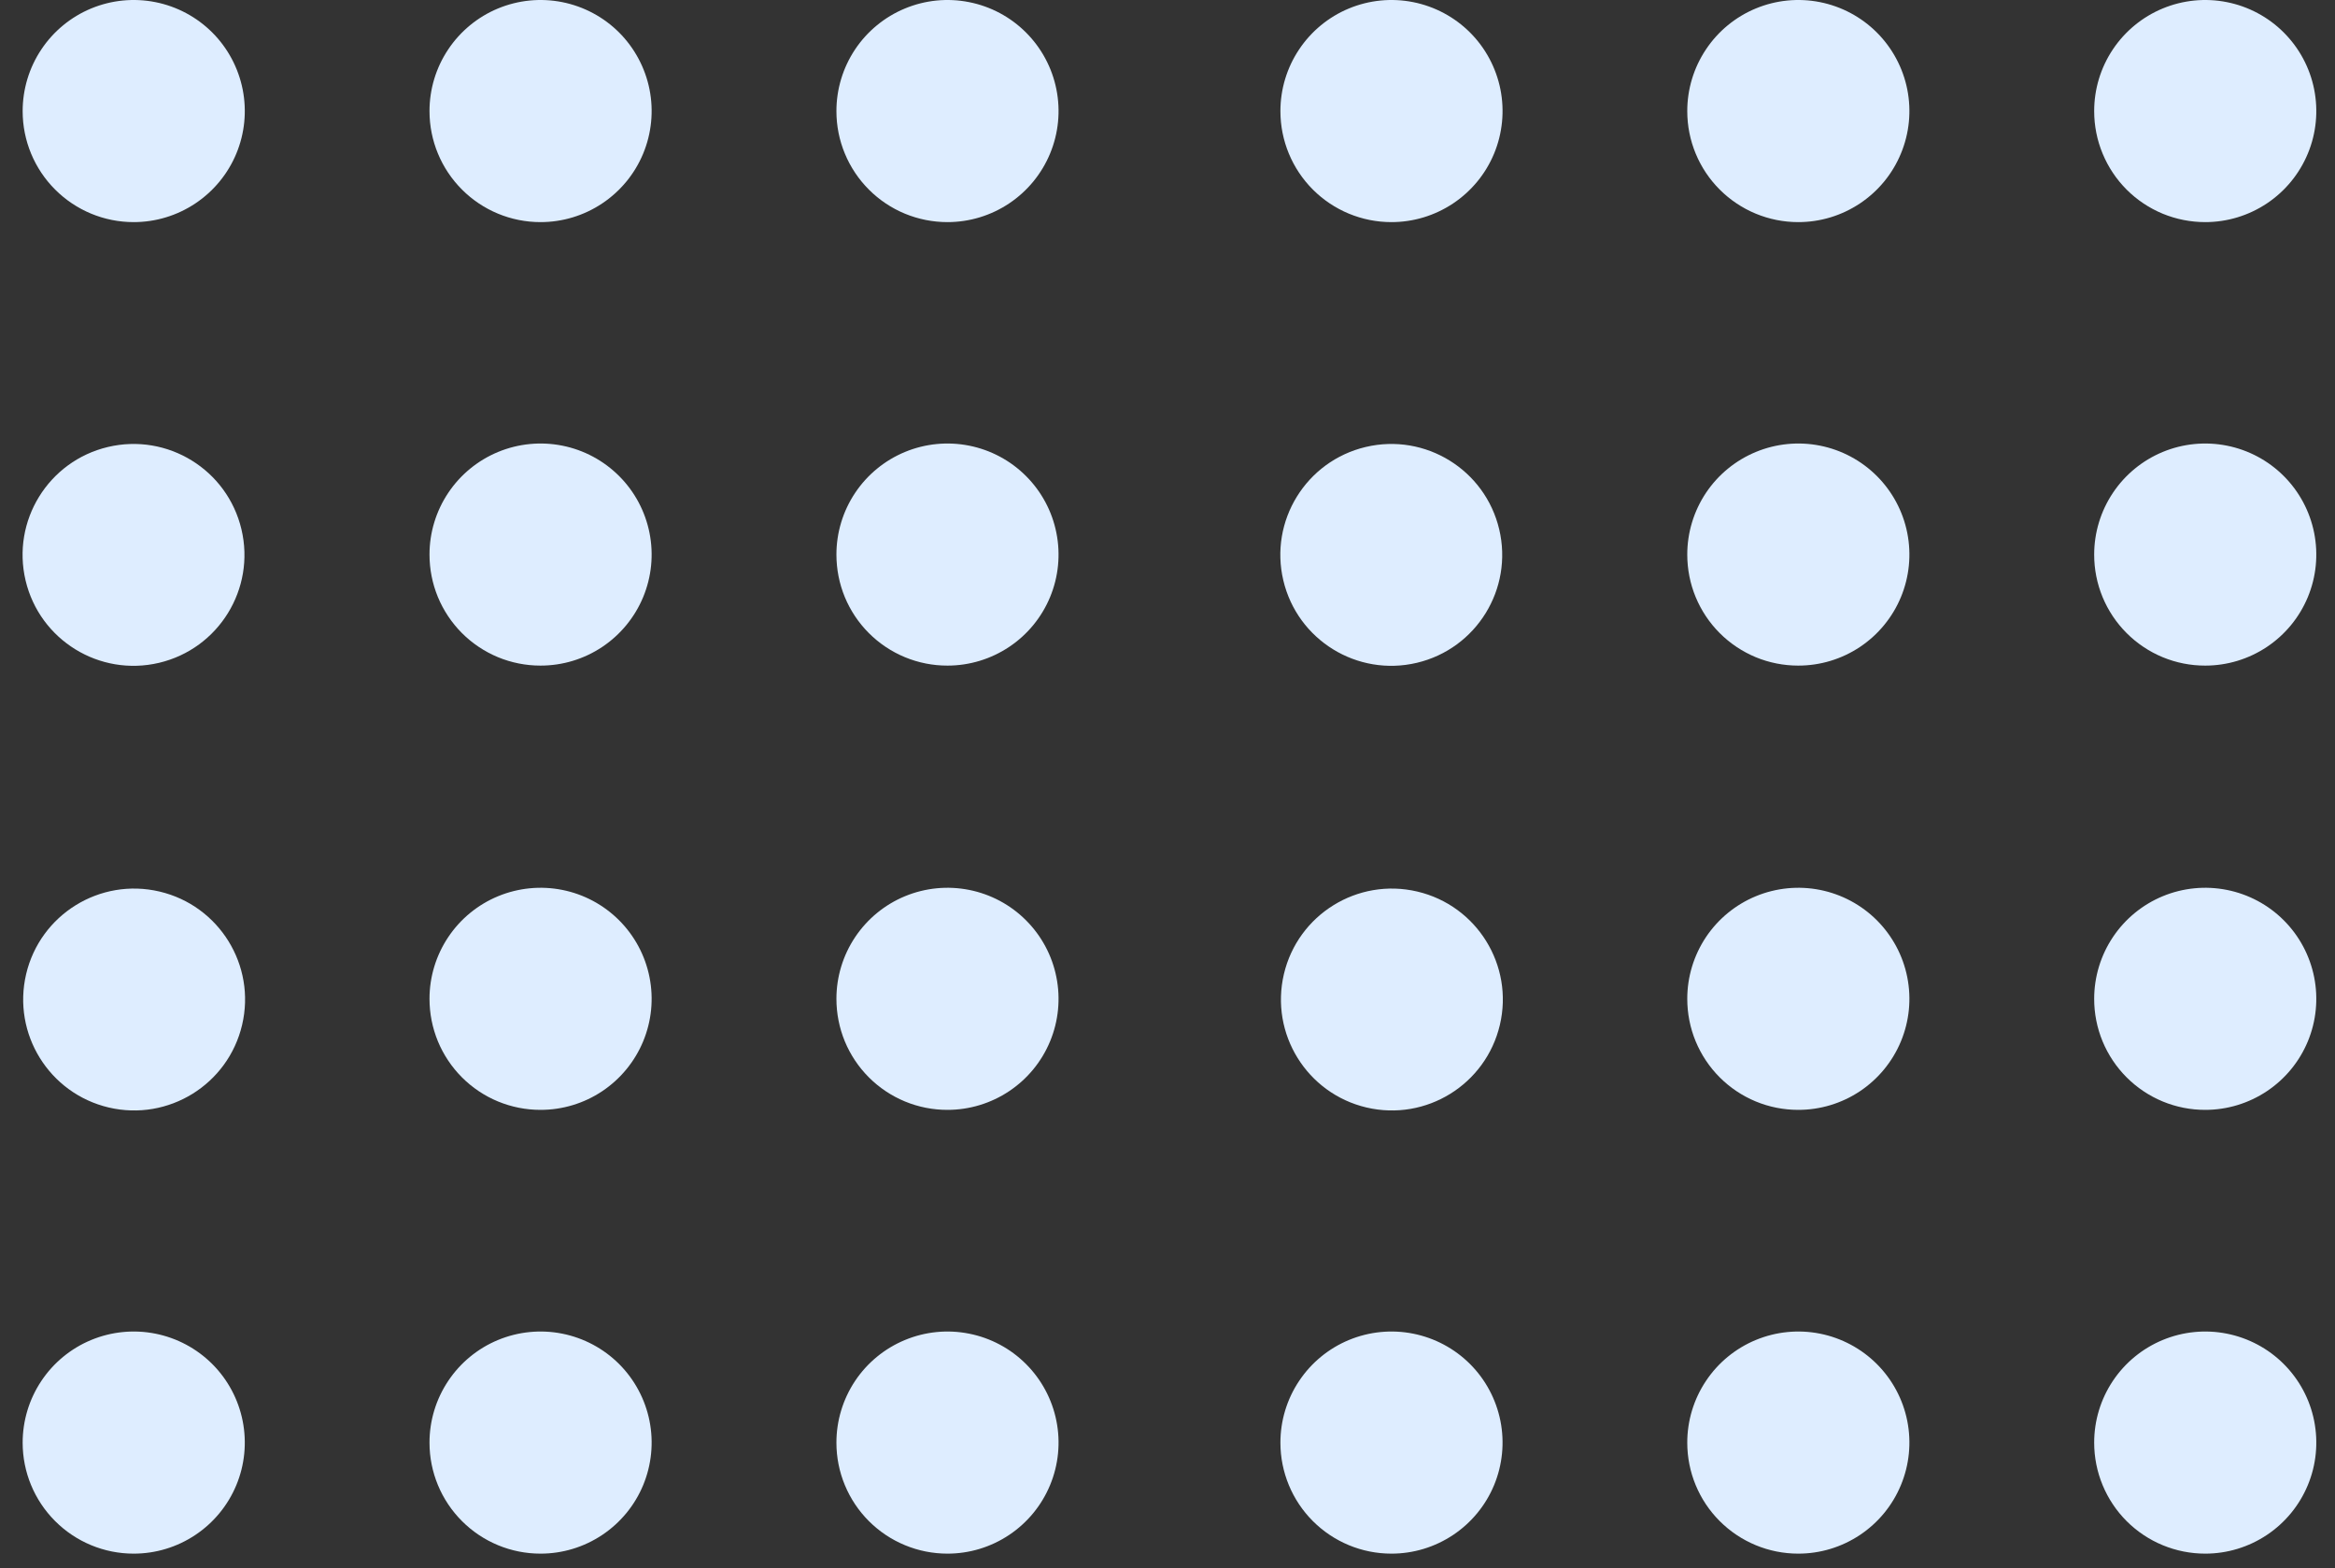
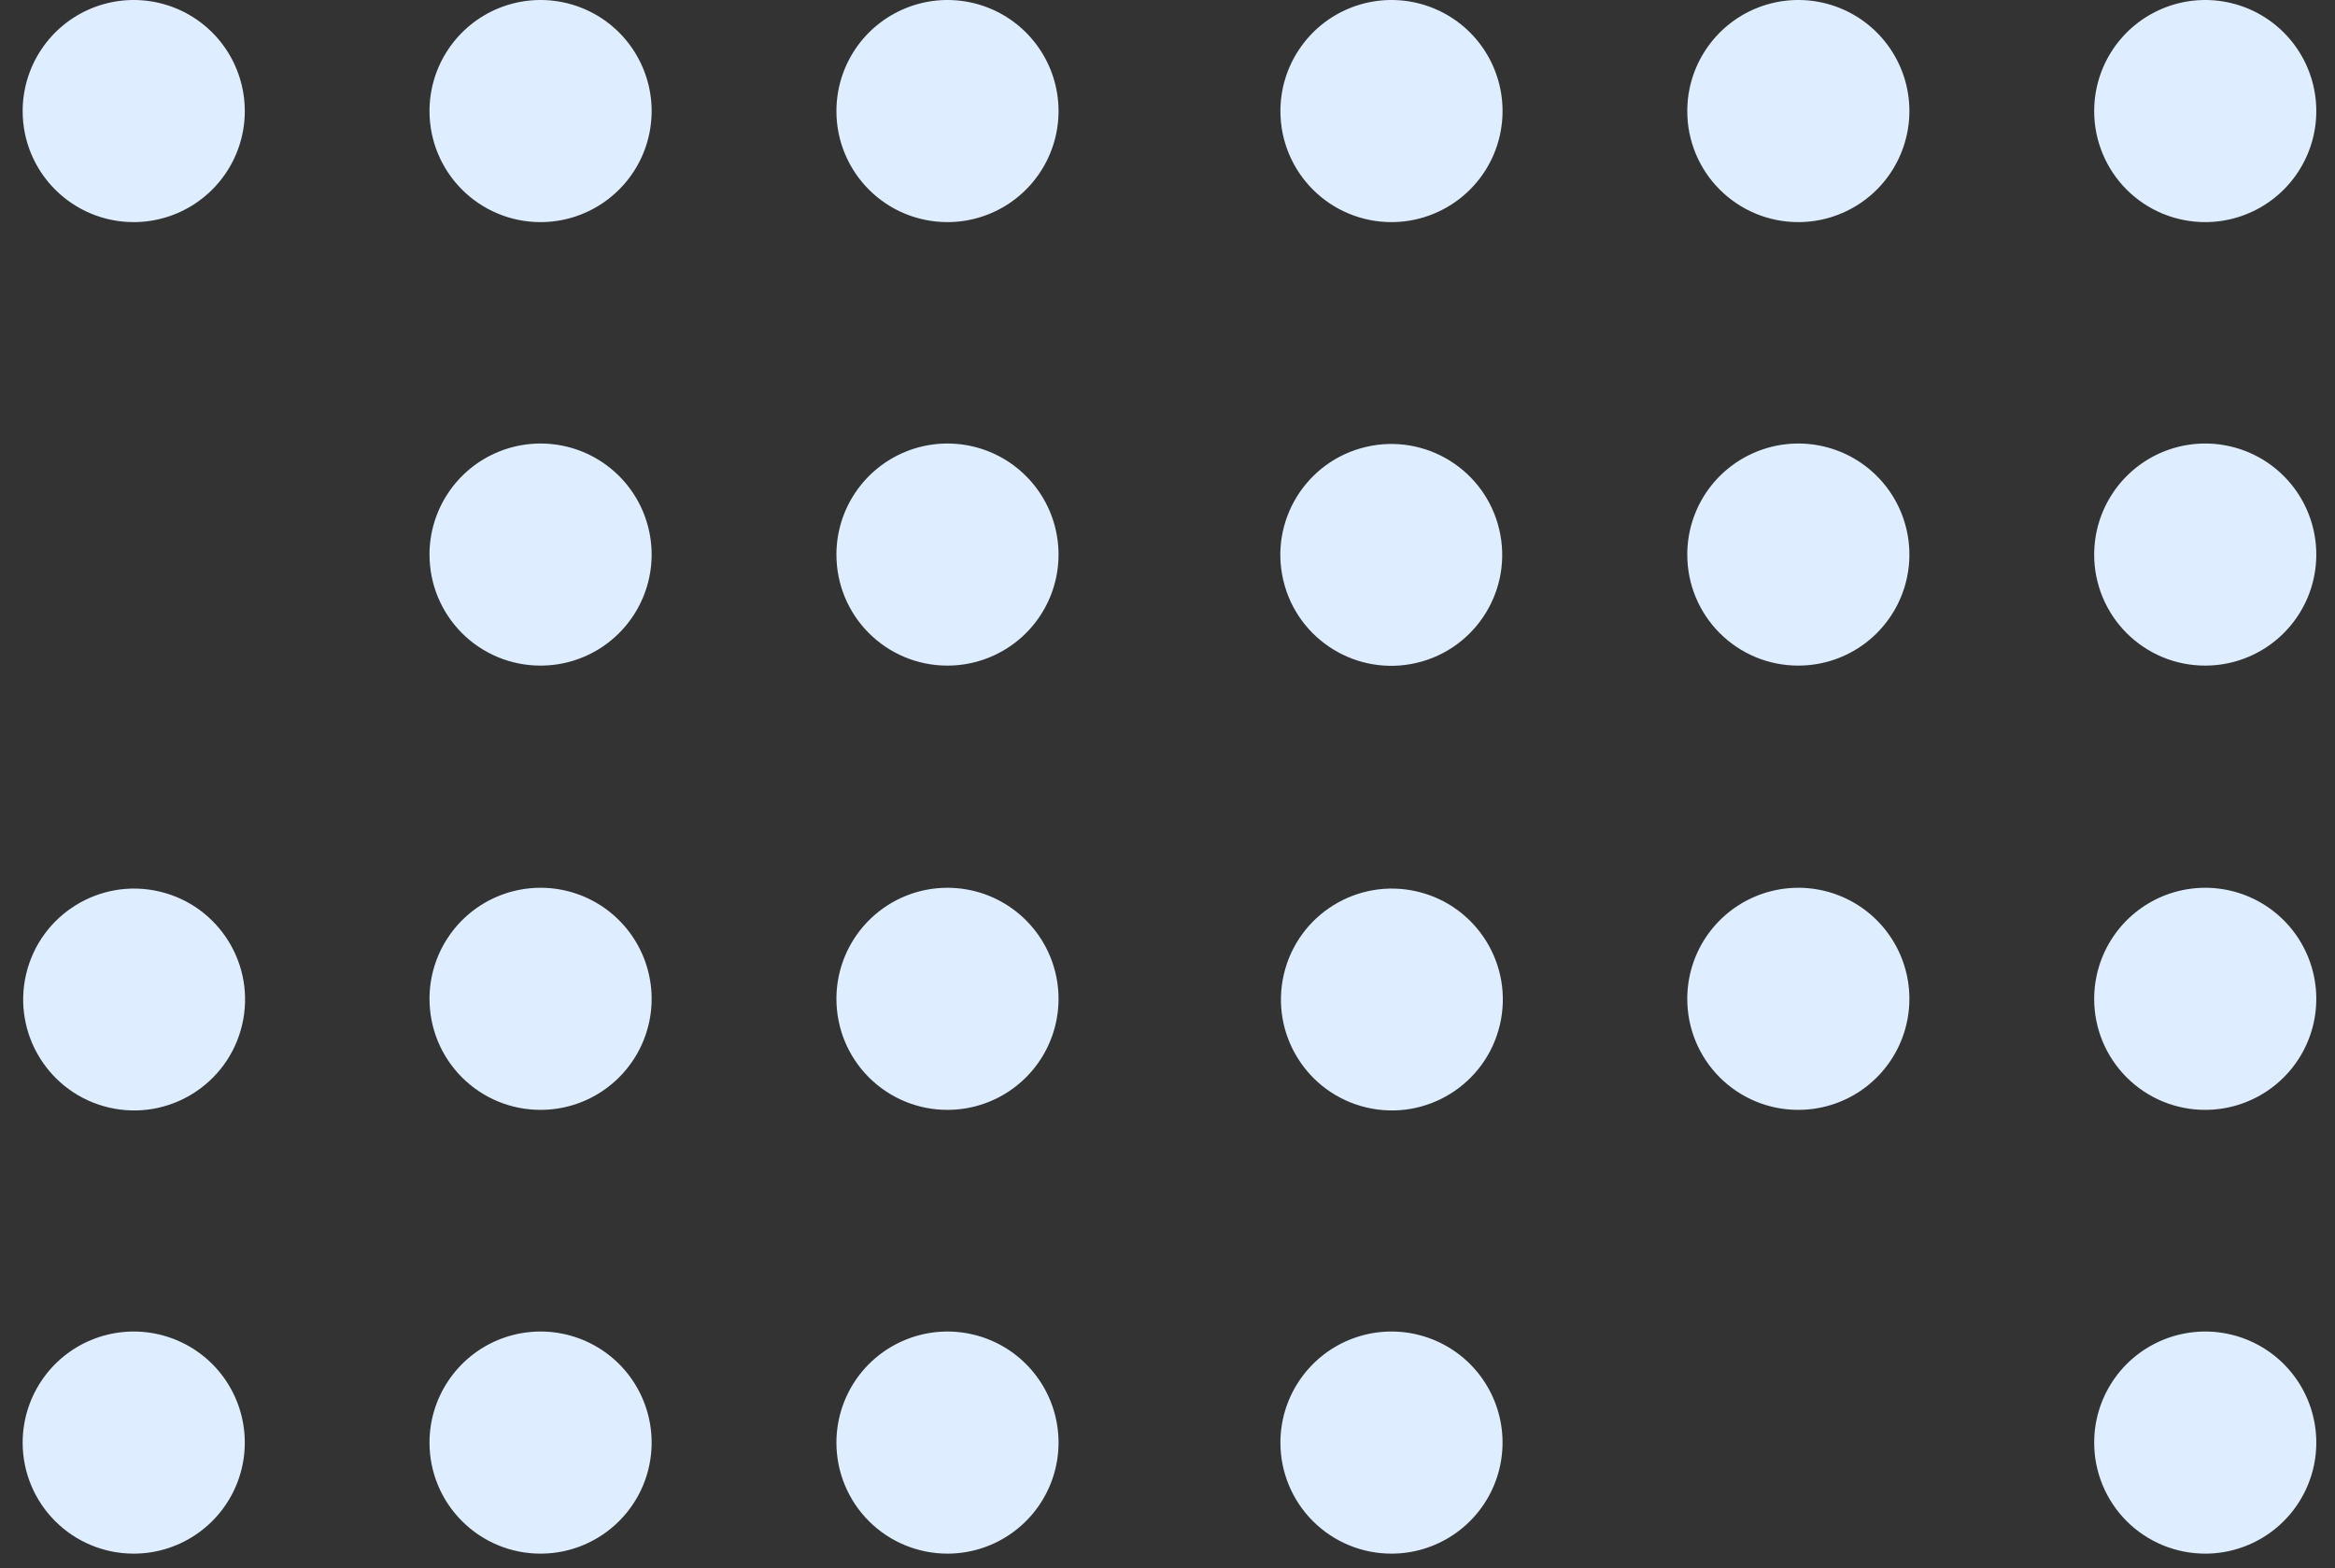
<svg xmlns="http://www.w3.org/2000/svg" width="67" height="45" viewBox="0 0 67 45" fill="none">
  <rect x="0" y="0" width="67" height="45" fill="#333333" stroke="none" />
  <path d="M60.09 41.402C60.089 40.771 60.275 40.155 60.625 39.63C60.975 39.105 61.472 38.697 62.054 38.455C62.637 38.213 63.278 38.149 63.896 38.272C64.514 38.394 65.083 38.697 65.529 39.143C65.975 39.589 66.279 40.156 66.402 40.775C66.525 41.393 66.463 42.034 66.221 42.617C65.98 43.199 65.572 43.697 65.048 44.047C64.523 44.398 63.907 44.585 63.277 44.585C62.858 44.585 62.444 44.503 62.057 44.343C61.671 44.184 61.319 43.949 61.023 43.654C60.727 43.358 60.493 43.007 60.333 42.621C60.172 42.234 60.09 41.82 60.09 41.402Z" fill="#DEEDFF" />
-   <path d="M48.414 41.402C48.413 40.771 48.6 40.154 48.95 39.63C49.299 39.105 49.797 38.696 50.38 38.454C50.962 38.213 51.603 38.149 52.222 38.272C52.84 38.395 53.408 38.698 53.854 39.144C54.3 39.59 54.604 40.158 54.727 40.777C54.85 41.396 54.786 42.037 54.544 42.619C54.303 43.202 53.894 43.699 53.369 44.049C52.844 44.399 52.228 44.586 51.597 44.585C50.753 44.585 49.943 44.249 49.346 43.652C48.749 43.056 48.414 42.246 48.414 41.402Z" fill="#DEEDFF" />
  <path d="M36.74 41.402C36.739 40.771 36.926 40.154 37.276 39.63C37.626 39.105 38.123 38.696 38.706 38.454C39.288 38.213 39.929 38.149 40.548 38.272C41.166 38.395 41.735 38.698 42.181 39.144C42.627 39.59 42.93 40.158 43.053 40.777C43.176 41.396 43.112 42.037 42.871 42.619C42.629 43.202 42.22 43.699 41.695 44.049C41.17 44.399 40.554 44.586 39.923 44.585C39.079 44.585 38.269 44.249 37.672 43.652C37.076 43.056 36.74 42.246 36.74 41.402Z" fill="#DEEDFF" />
  <path d="M60.09 28.663C60.09 28.033 60.277 27.417 60.627 26.893C60.977 26.369 61.475 25.96 62.057 25.719C62.639 25.478 63.28 25.415 63.898 25.538C64.517 25.661 65.085 25.964 65.53 26.41C65.976 26.856 66.279 27.424 66.402 28.042C66.525 28.66 66.462 29.301 66.221 29.883C65.98 30.465 65.571 30.963 65.047 31.313C64.523 31.663 63.907 31.85 63.277 31.85C62.858 31.851 62.443 31.769 62.056 31.609C61.67 31.449 61.318 31.214 61.022 30.918C60.726 30.622 60.491 30.27 60.331 29.884C60.171 29.497 60.089 29.082 60.09 28.663Z" fill="#DEEDFF" />
  <path d="M48.414 28.663C48.414 28.033 48.601 27.417 48.951 26.892C49.302 26.368 49.8 25.96 50.382 25.719C50.965 25.478 51.606 25.415 52.224 25.538C52.842 25.661 53.41 25.965 53.856 26.411C54.301 26.858 54.605 27.426 54.727 28.044C54.85 28.663 54.786 29.303 54.544 29.886C54.302 30.468 53.893 30.965 53.369 31.315C52.844 31.665 52.227 31.851 51.597 31.85C51.179 31.85 50.764 31.768 50.378 31.608C49.992 31.448 49.641 31.213 49.345 30.917C49.049 30.621 48.815 30.269 48.655 29.883C48.495 29.496 48.414 29.082 48.414 28.663Z" fill="#DEEDFF" />
  <path d="M43.037 29.412C43.44 27.701 42.379 25.988 40.668 25.585C38.956 25.182 37.243 26.243 36.84 27.954C36.438 29.666 37.498 31.379 39.21 31.782C40.921 32.184 42.634 31.123 43.037 29.412Z" fill="#DEEDFF" />
  <path d="M60.09 15.914C60.09 15.284 60.277 14.668 60.627 14.144C60.977 13.62 61.475 13.211 62.057 12.97C62.639 12.729 63.28 12.666 63.898 12.789C64.517 12.912 65.085 13.215 65.53 13.661C65.976 14.107 66.279 14.675 66.402 15.293C66.525 15.911 66.462 16.552 66.221 17.134C65.98 17.716 65.571 18.214 65.047 18.564C64.523 18.914 63.907 19.101 63.277 19.101C62.858 19.102 62.443 19.02 62.056 18.86C61.67 18.7 61.318 18.465 61.022 18.169C60.726 17.873 60.491 17.521 60.331 17.135C60.171 16.748 60.089 16.333 60.09 15.914Z" fill="#DEEDFF" />
  <path d="M48.414 15.914C48.414 15.284 48.601 14.668 48.951 14.143C49.302 13.619 49.8 13.211 50.382 12.97C50.965 12.729 51.606 12.666 52.224 12.789C52.842 12.912 53.41 13.216 53.856 13.662C54.301 14.108 54.605 14.677 54.727 15.295C54.85 15.914 54.786 16.554 54.544 17.137C54.302 17.719 53.893 18.216 53.369 18.566C52.844 18.916 52.227 19.102 51.597 19.101C51.179 19.101 50.764 19.019 50.378 18.859C49.992 18.698 49.641 18.464 49.345 18.168C49.049 17.872 48.815 17.52 48.655 17.134C48.495 16.747 48.414 16.333 48.414 15.914Z" fill="#DEEDFF" />
  <path d="M40.655 19.021C42.365 18.616 43.423 16.901 43.018 15.19C42.613 13.479 40.898 12.421 39.187 12.827C37.477 13.232 36.418 14.947 36.824 16.658C37.229 18.368 38.944 19.426 40.655 19.021Z" fill="#DEEDFF" />
  <path d="M60.09 3.191C60.089 2.56 60.275 1.944 60.625 1.419C60.975 0.895 61.472 0.486 62.054 0.244C62.637 0.002 63.278 -0.062 63.896 0.061C64.514 0.183 65.083 0.486 65.529 0.932C65.975 1.378 66.279 1.945 66.402 2.564C66.525 3.182 66.463 3.823 66.221 4.406C65.98 4.988 65.572 5.486 65.048 5.836C64.523 6.187 63.907 6.374 63.277 6.374C62.858 6.374 62.444 6.292 62.057 6.133C61.671 5.973 61.319 5.739 61.023 5.443C60.727 5.147 60.493 4.796 60.333 4.41C60.172 4.023 60.09 3.609 60.09 3.191Z" fill="#DEEDFF" />
  <path d="M48.414 3.191C48.413 2.56 48.6 1.943 48.95 1.419C49.299 0.894 49.797 0.485 50.38 0.243C50.962 0.002 51.603 -0.062 52.222 0.061C52.84 0.184 53.408 0.487 53.854 0.933C54.3 1.379 54.604 1.948 54.727 2.566C54.85 3.185 54.786 3.826 54.544 4.408C54.303 4.991 53.894 5.488 53.369 5.838C52.844 6.188 52.228 6.375 51.597 6.374C50.753 6.374 49.943 6.038 49.346 5.441C48.749 4.845 48.414 4.035 48.414 3.191Z" fill="#DEEDFF" />
  <path d="M36.74 3.191C36.739 2.56 36.926 1.943 37.276 1.419C37.626 0.894 38.123 0.485 38.706 0.243C39.288 0.002 39.929 -0.062 40.548 0.061C41.166 0.184 41.735 0.487 42.181 0.933C42.627 1.379 42.93 1.948 43.053 2.566C43.176 3.185 43.112 3.826 42.871 4.408C42.629 4.991 42.22 5.488 41.695 5.838C41.17 6.188 40.554 6.375 39.923 6.374C39.079 6.374 38.269 6.038 37.672 5.441C37.076 4.845 36.74 4.035 36.74 3.191Z" fill="#DEEDFF" />
  <path d="M24 41.402C23.999 40.771 24.186 40.155 24.535 39.63C24.885 39.105 25.382 38.697 25.965 38.455C26.547 38.213 27.188 38.149 27.806 38.272C28.425 38.394 28.993 38.697 29.439 39.143C29.885 39.589 30.189 40.156 30.312 40.775C30.436 41.393 30.373 42.034 30.131 42.617C29.89 43.199 29.482 43.697 28.958 44.047C28.434 44.398 27.817 44.585 27.187 44.585C26.768 44.585 26.354 44.503 25.968 44.343C25.581 44.184 25.23 43.949 24.934 43.654C24.638 43.358 24.403 43.007 24.243 42.621C24.082 42.234 24 41.82 24 41.402Z" fill="#DEEDFF" />
  <path d="M12.324 41.402C12.323 40.771 12.51 40.154 12.86 39.63C13.21 39.105 13.707 38.696 14.29 38.454C14.872 38.213 15.513 38.149 16.132 38.272C16.75 38.395 17.319 38.698 17.765 39.144C18.21 39.59 18.514 40.158 18.637 40.777C18.76 41.396 18.696 42.037 18.455 42.619C18.213 43.202 17.804 43.699 17.279 44.049C16.755 44.399 16.138 44.586 15.507 44.585C14.663 44.585 13.853 44.249 13.257 43.652C12.66 43.056 12.324 42.246 12.324 41.402Z" fill="#DEEDFF" />
  <path d="M0.65 41.402C0.65 40.771 0.836 40.154 1.186 39.63C1.536 39.105 2.033 38.696 2.616 38.454C3.198 38.213 3.839 38.149 4.458 38.272C5.077 38.395 5.645 38.698 6.091 39.144C6.537 39.59 6.84 40.158 6.963 40.777C7.086 41.396 7.023 42.037 6.781 42.619C6.539 43.202 6.13 43.699 5.605 44.049C5.081 44.399 4.464 44.586 3.833 44.585C2.989 44.585 2.18 44.249 1.583 43.652C0.986 43.056 0.65 42.246 0.65 41.402Z" fill="#DEEDFF" />
  <path d="M24 28.663C24 28.033 24.187 27.417 24.537 26.893C24.887 26.369 25.385 25.96 25.967 25.719C26.55 25.478 27.19 25.415 27.809 25.538C28.427 25.661 28.995 25.964 29.44 26.41C29.886 26.856 30.19 27.424 30.312 28.042C30.436 28.66 30.372 29.301 30.131 29.883C29.89 30.465 29.482 30.963 28.957 31.313C28.433 31.663 27.817 31.85 27.187 31.85C26.768 31.851 26.354 31.769 25.967 31.609C25.58 31.449 25.228 31.214 24.932 30.918C24.636 30.622 24.401 30.27 24.241 29.884C24.082 29.497 24 29.082 24 28.663Z" fill="#DEEDFF" />
  <path d="M12.324 28.663C12.324 28.033 12.511 27.417 12.862 26.892C13.212 26.368 13.71 25.96 14.292 25.719C14.875 25.478 15.516 25.415 16.134 25.538C16.753 25.661 17.32 25.965 17.766 26.411C18.212 26.858 18.515 27.426 18.637 28.044C18.76 28.663 18.696 29.303 18.454 29.886C18.212 30.468 17.803 30.965 17.279 31.315C16.754 31.665 16.138 31.851 15.507 31.85C15.089 31.85 14.675 31.768 14.288 31.608C13.902 31.448 13.551 31.213 13.255 30.917C12.96 30.621 12.725 30.269 12.565 29.883C12.406 29.496 12.324 29.082 12.324 28.663Z" fill="#DEEDFF" />
  <path d="M6.947 29.412C7.35 27.701 6.289 25.988 4.578 25.585C2.867 25.182 1.153 26.243 0.75 27.954C0.348 29.666 1.409 31.379 3.12 31.782C4.831 32.184 6.545 31.123 6.947 29.412Z" fill="#DEEDFF" />
  <path d="M24 15.914C24 15.284 24.187 14.668 24.537 14.144C24.887 13.62 25.385 13.211 25.967 12.97C26.55 12.729 27.19 12.666 27.809 12.789C28.427 12.912 28.995 13.215 29.44 13.661C29.886 14.107 30.19 14.675 30.312 15.293C30.436 15.911 30.372 16.552 30.131 17.134C29.89 17.716 29.482 18.214 28.957 18.564C28.433 18.914 27.817 19.101 27.187 19.101C26.768 19.102 26.354 19.02 25.967 18.86C25.58 18.7 25.228 18.465 24.932 18.169C24.636 17.873 24.401 17.521 24.241 17.135C24.082 16.748 24 16.333 24 15.914Z" fill="#DEEDFF" />
  <path d="M12.324 15.914C12.324 15.284 12.511 14.668 12.862 14.143C13.212 13.619 13.71 13.211 14.292 12.97C14.875 12.729 15.516 12.666 16.134 12.789C16.753 12.912 17.32 13.216 17.766 13.662C18.212 14.108 18.515 14.677 18.637 15.295C18.76 15.914 18.696 16.554 18.454 17.137C18.212 17.719 17.803 18.216 17.279 18.566C16.754 18.916 16.138 19.102 15.507 19.101C15.089 19.101 14.675 19.019 14.288 18.859C13.902 18.698 13.551 18.464 13.255 18.168C12.96 17.872 12.725 17.52 12.565 17.134C12.406 16.747 12.324 16.333 12.324 15.914Z" fill="#DEEDFF" />
-   <path d="M4.565 19.021C6.275 18.616 7.334 16.901 6.928 15.19C6.523 13.479 4.808 12.421 3.097 12.827C1.387 13.232 0.329 14.947 0.734 16.658C1.139 18.368 2.854 19.426 4.565 19.021Z" fill="#DEEDFF" />
  <path d="M24 3.191C23.999 2.56 24.186 1.944 24.535 1.419C24.885 0.895 25.382 0.486 25.965 0.244C26.547 0.002 27.188 -0.062 27.806 0.061C28.425 0.183 28.993 0.486 29.439 0.932C29.885 1.378 30.189 1.945 30.312 2.564C30.436 3.182 30.373 3.823 30.131 4.406C29.89 4.988 29.482 5.486 28.958 5.836C28.434 6.187 27.817 6.374 27.187 6.374C26.768 6.374 26.354 6.292 25.968 6.133C25.581 5.973 25.23 5.739 24.934 5.443C24.638 5.147 24.403 4.796 24.243 4.41C24.082 4.023 24 3.609 24 3.191Z" fill="#DEEDFF" />
  <path d="M12.324 3.191C12.323 2.56 12.51 1.943 12.86 1.419C13.21 0.894 13.707 0.485 14.29 0.243C14.872 0.002 15.513 -0.062 16.132 0.061C16.75 0.184 17.319 0.487 17.765 0.933C18.21 1.379 18.514 1.948 18.637 2.566C18.76 3.185 18.696 3.826 18.455 4.408C18.213 4.991 17.804 5.488 17.279 5.838C16.755 6.188 16.138 6.375 15.507 6.374C14.663 6.374 13.853 6.038 13.257 5.441C12.66 4.845 12.324 4.035 12.324 3.191Z" fill="#DEEDFF" />
  <path d="M0.65 3.191C0.65 2.56 0.836 1.943 1.186 1.419C1.536 0.894 2.033 0.485 2.616 0.243C3.198 0.002 3.839 -0.062 4.458 0.061C5.077 0.184 5.645 0.487 6.091 0.933C6.537 1.379 6.84 1.948 6.963 2.566C7.086 3.185 7.023 3.826 6.781 4.408C6.539 4.991 6.13 5.488 5.605 5.838C5.081 6.188 4.464 6.375 3.833 6.374C2.989 6.374 2.18 6.038 1.583 5.441C0.986 4.845 0.65 4.035 0.65 3.191Z" fill="#DEEDFF" />
</svg>